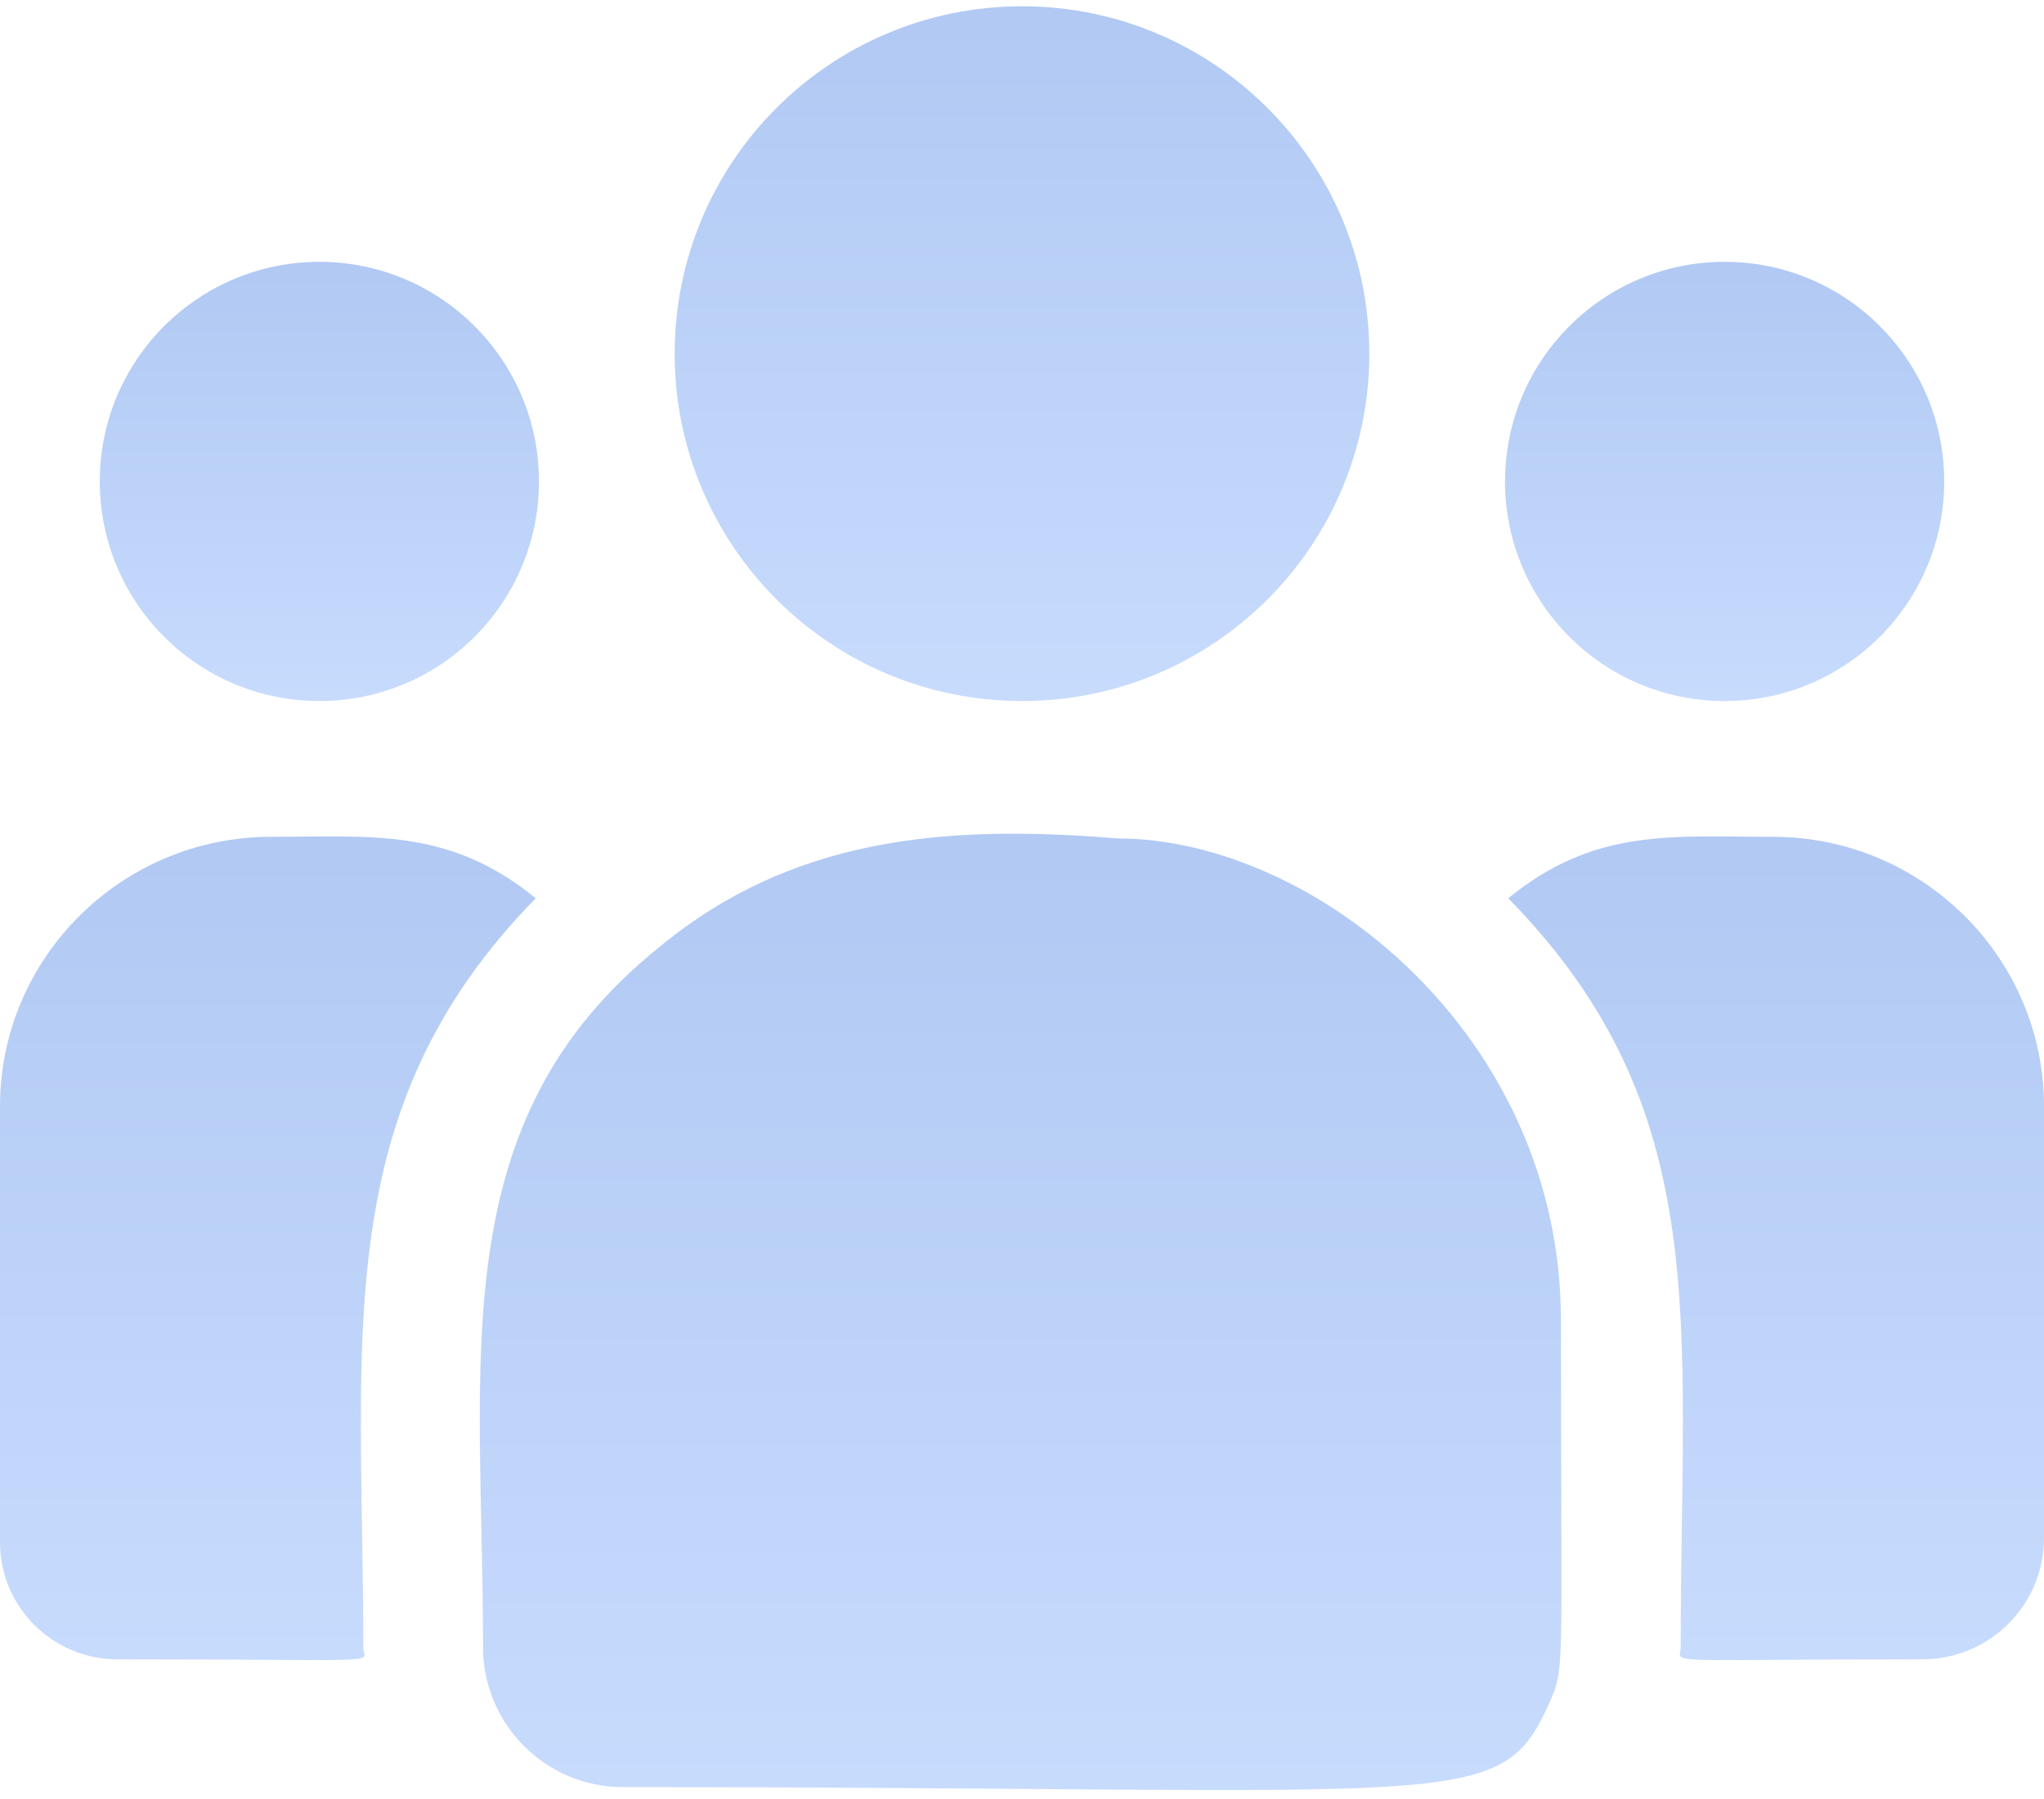
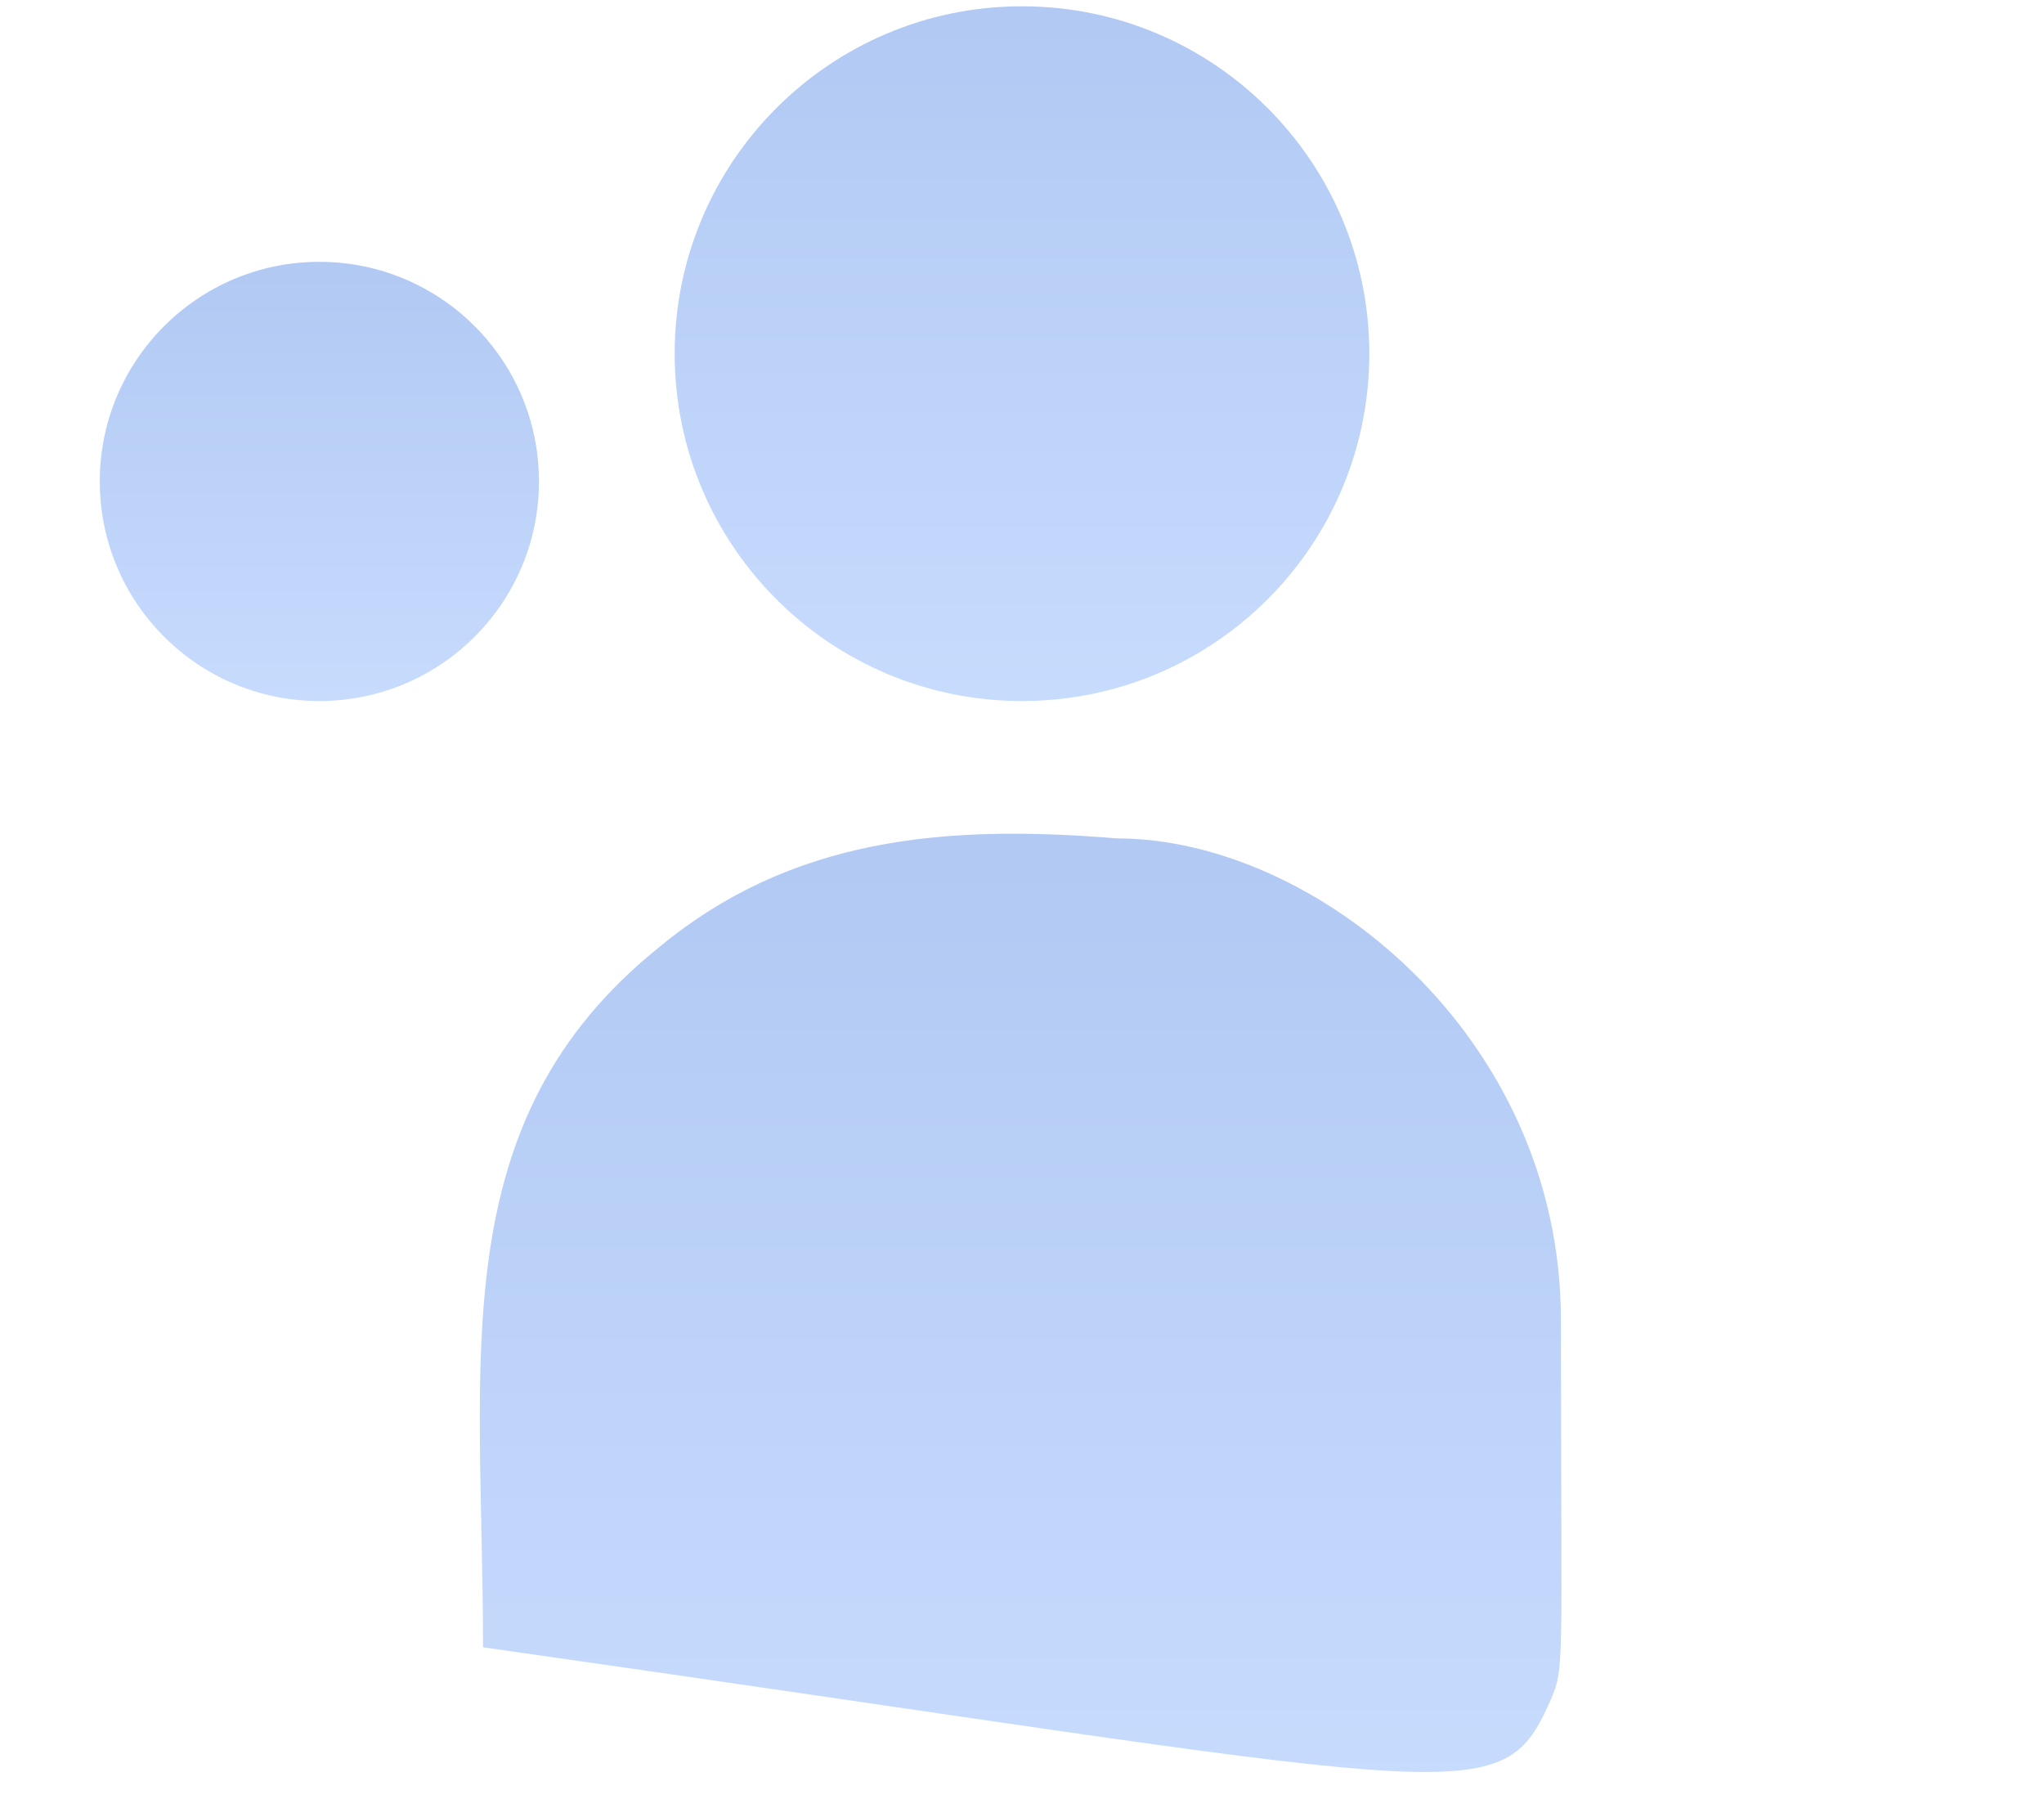
<svg xmlns="http://www.w3.org/2000/svg" width="50" height="44" viewBox="0 0 50 44" fill="none">
  <path d="M25 17.146C29.692 17.146 33.496 13.343 33.496 8.65C33.496 3.958 29.692 0.154 25 0.154C20.308 0.154 16.504 3.958 16.504 8.65C16.504 13.343 20.308 17.146 25 17.146Z" fill="url(#paint0_linear)" />
-   <path d="M42.188 17.146C45.154 17.146 47.559 14.742 47.559 11.775C47.559 8.809 45.154 6.404 42.188 6.404C39.221 6.404 36.816 8.809 36.816 11.775C36.816 14.742 39.221 17.146 42.188 17.146Z" fill="url(#paint1_linear)" />
  <path d="M7.812 17.146C10.779 17.146 13.184 14.742 13.184 11.775C13.184 8.809 10.779 6.404 7.812 6.404C4.846 6.404 2.441 8.809 2.441 11.775C2.441 14.742 4.846 17.146 7.812 17.146Z" fill="url(#paint2_linear)" />
-   <path d="M13.104 21.97C10.99 20.238 9.075 20.467 6.631 20.467C2.975 20.467 0 23.424 0 27.058V37.723C0 39.301 1.288 40.584 2.872 40.584C9.711 40.584 8.887 40.708 8.887 40.289C8.887 32.732 7.992 27.19 13.104 21.97Z" fill="url(#paint3_linear)" />
-   <path d="M27.325 20.506C23.055 20.15 19.343 20.51 16.142 23.152C10.785 27.443 11.816 33.221 11.816 40.289C11.816 42.159 13.337 43.709 15.236 43.709C35.849 43.709 36.67 44.374 37.892 41.667C38.293 40.751 38.183 41.042 38.183 32.285C38.183 25.329 32.16 20.506 27.325 20.506Z" fill="url(#paint4_linear)" />
-   <path d="M43.369 20.467C40.911 20.467 39.007 20.24 36.895 21.97C41.97 27.151 41.113 32.315 41.113 40.289C41.113 40.71 40.429 40.584 47.025 40.584C48.666 40.584 50 39.255 50 37.621V27.058C50 23.424 47.025 20.467 43.369 20.467Z" fill="url(#paint5_linear)" />
+   <path d="M27.325 20.506C23.055 20.15 19.343 20.51 16.142 23.152C10.785 27.443 11.816 33.221 11.816 40.289C35.849 43.709 36.67 44.374 37.892 41.667C38.293 40.751 38.183 41.042 38.183 32.285C38.183 25.329 32.16 20.506 27.325 20.506Z" fill="url(#paint4_linear)" />
  <defs>
    <linearGradient id="paint0_linear" x1="25" y1="0.154" x2="25" y2="17.146" gradientUnits="userSpaceOnUse">
      <stop stop-color="#B1C9F3" />
      <stop offset="1" stop-color="#C7DBFD" />
    </linearGradient>
    <linearGradient id="paint1_linear" x1="42.188" y1="6.404" x2="42.188" y2="17.146" gradientUnits="userSpaceOnUse">
      <stop stop-color="#B1C9F3" />
      <stop offset="1" stop-color="#C7DBFD" />
    </linearGradient>
    <linearGradient id="paint2_linear" x1="7.812" y1="6.404" x2="7.812" y2="17.146" gradientUnits="userSpaceOnUse">
      <stop stop-color="#B1C9F3" />
      <stop offset="1" stop-color="#C7DBFD" />
    </linearGradient>
    <linearGradient id="paint3_linear" x1="6.552" y1="20.457" x2="6.552" y2="40.601" gradientUnits="userSpaceOnUse">
      <stop stop-color="#B1C9F3" />
      <stop offset="1" stop-color="#C7DBFD" />
    </linearGradient>
    <linearGradient id="paint4_linear" x1="24.967" y1="20.39" x2="24.967" y2="43.781" gradientUnits="userSpaceOnUse">
      <stop stop-color="#B1C9F3" />
      <stop offset="1" stop-color="#C7DBFD" />
    </linearGradient>
    <linearGradient id="paint5_linear" x1="43.448" y1="20.457" x2="43.448" y2="40.602" gradientUnits="userSpaceOnUse">
      <stop stop-color="#B1C9F3" />
      <stop offset="1" stop-color="#C7DBFD" />
    </linearGradient>
  </defs>
</svg>